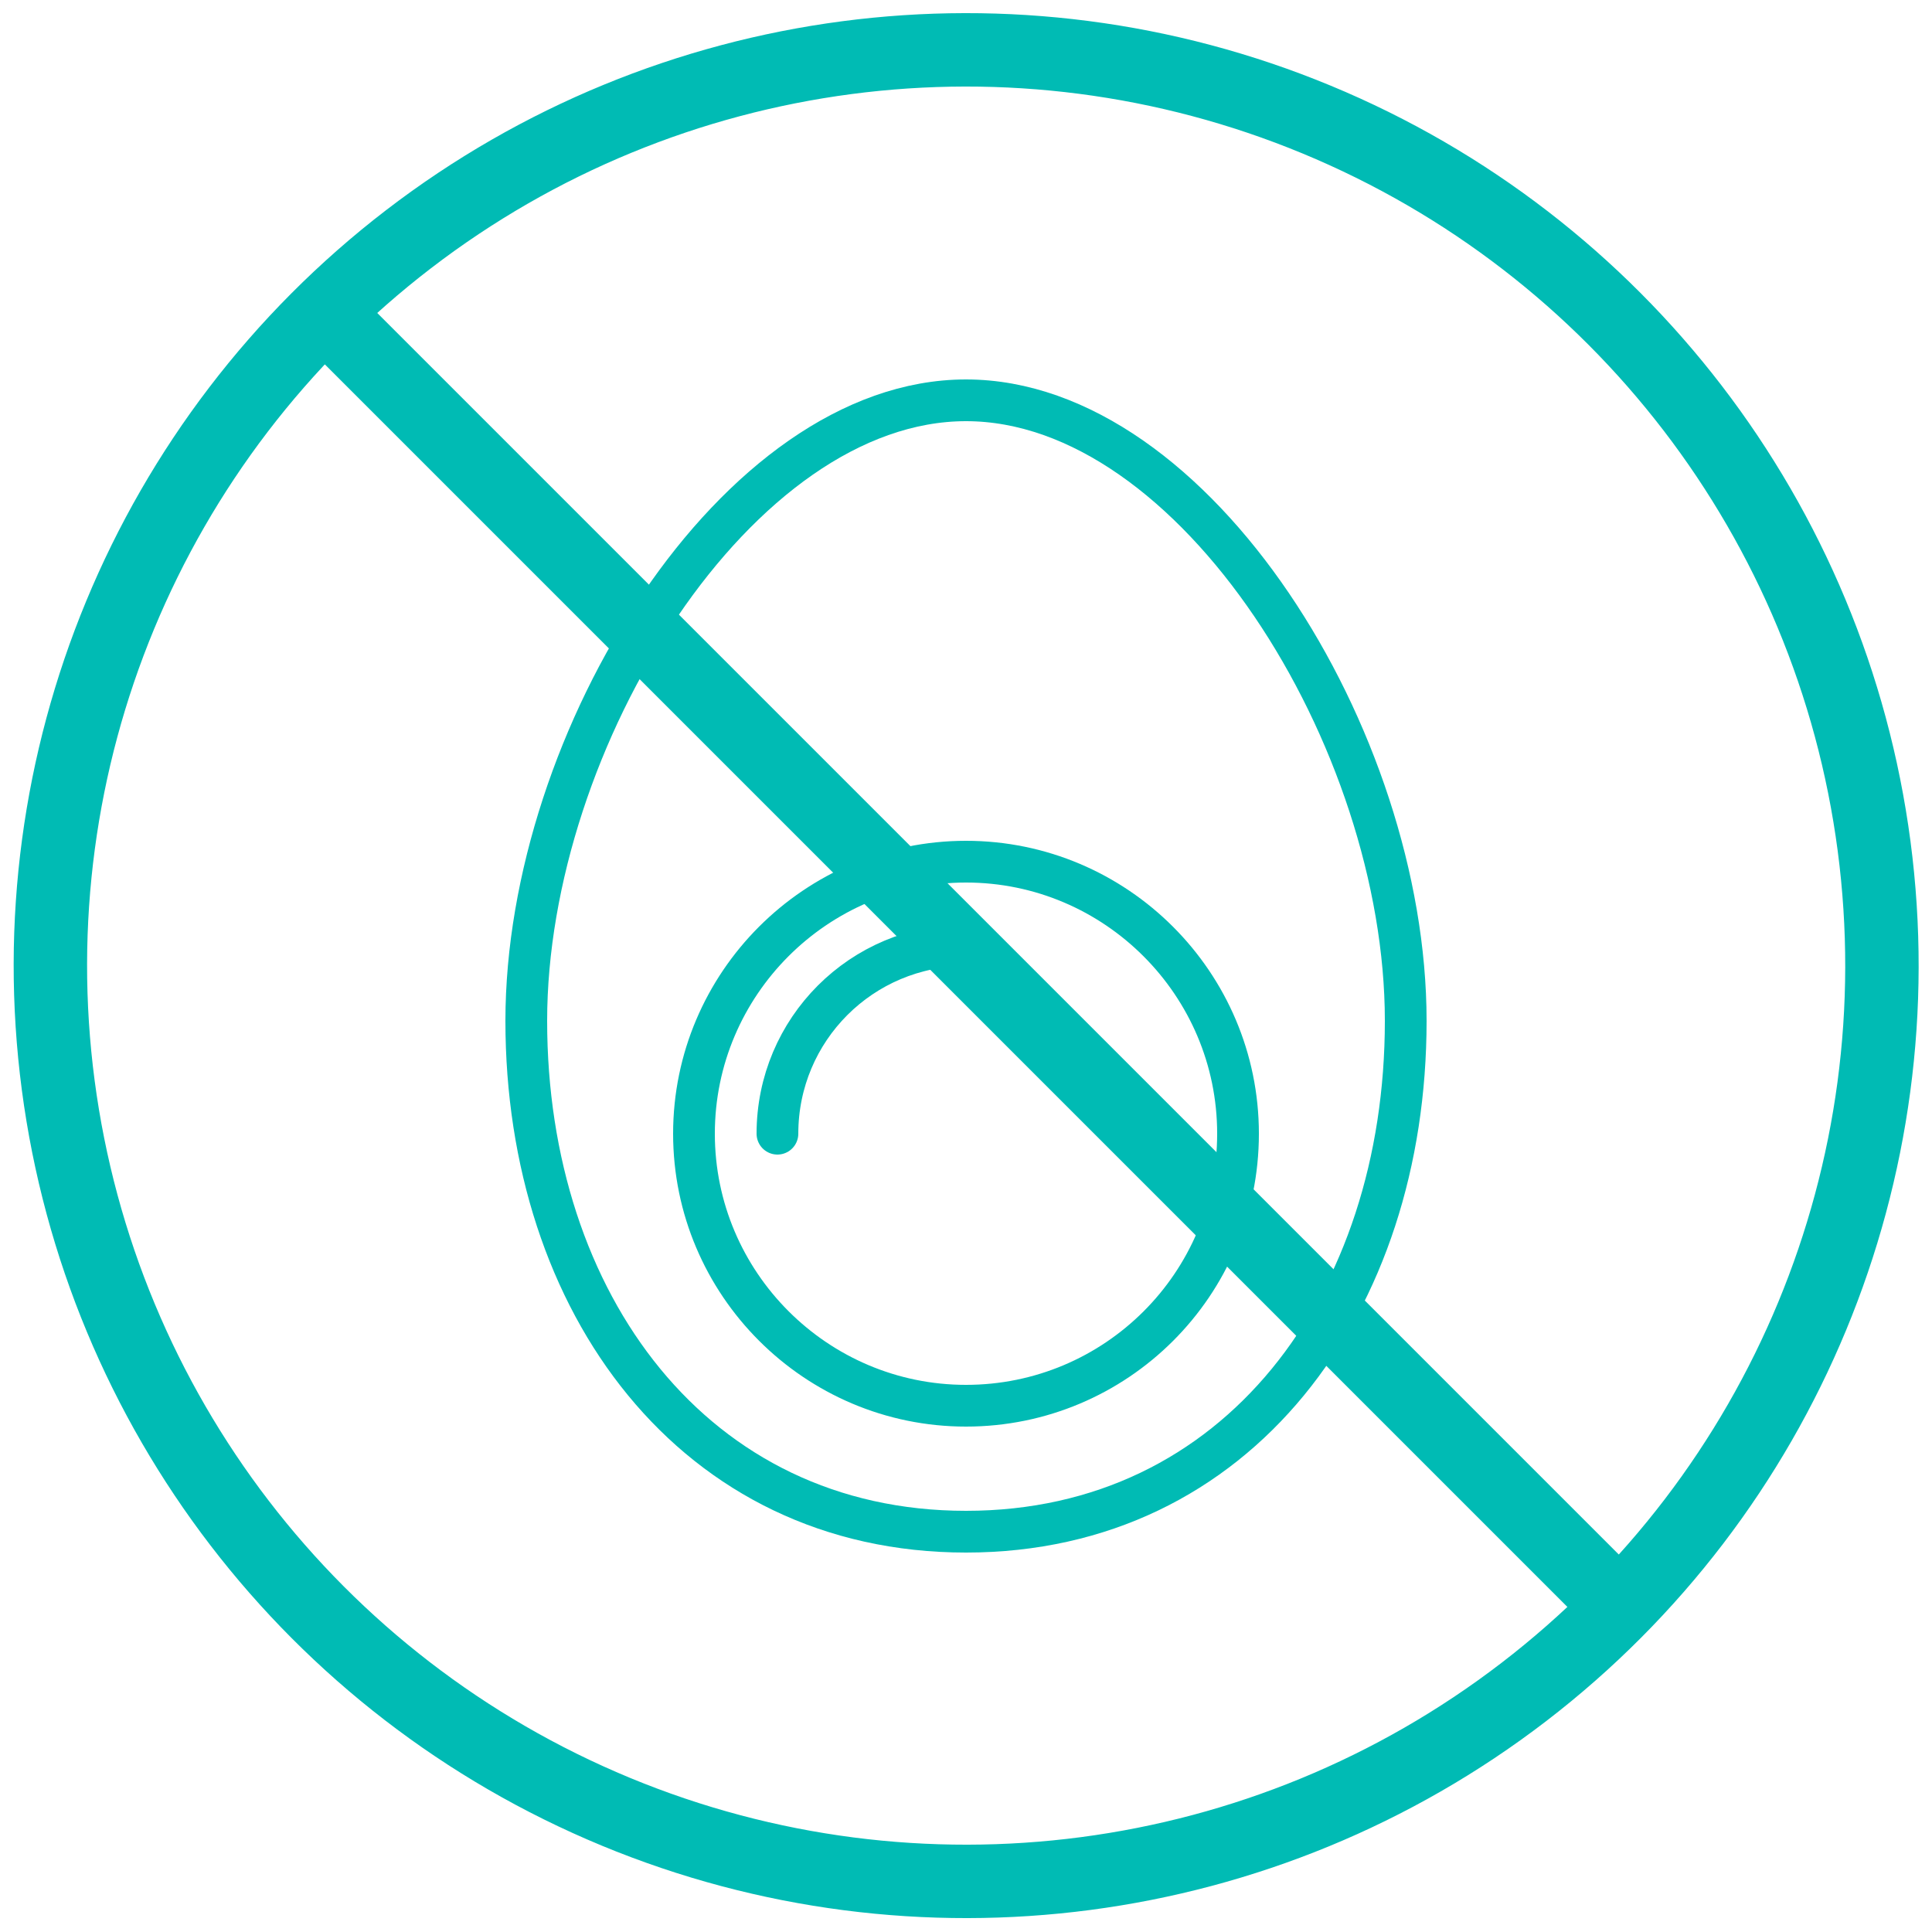
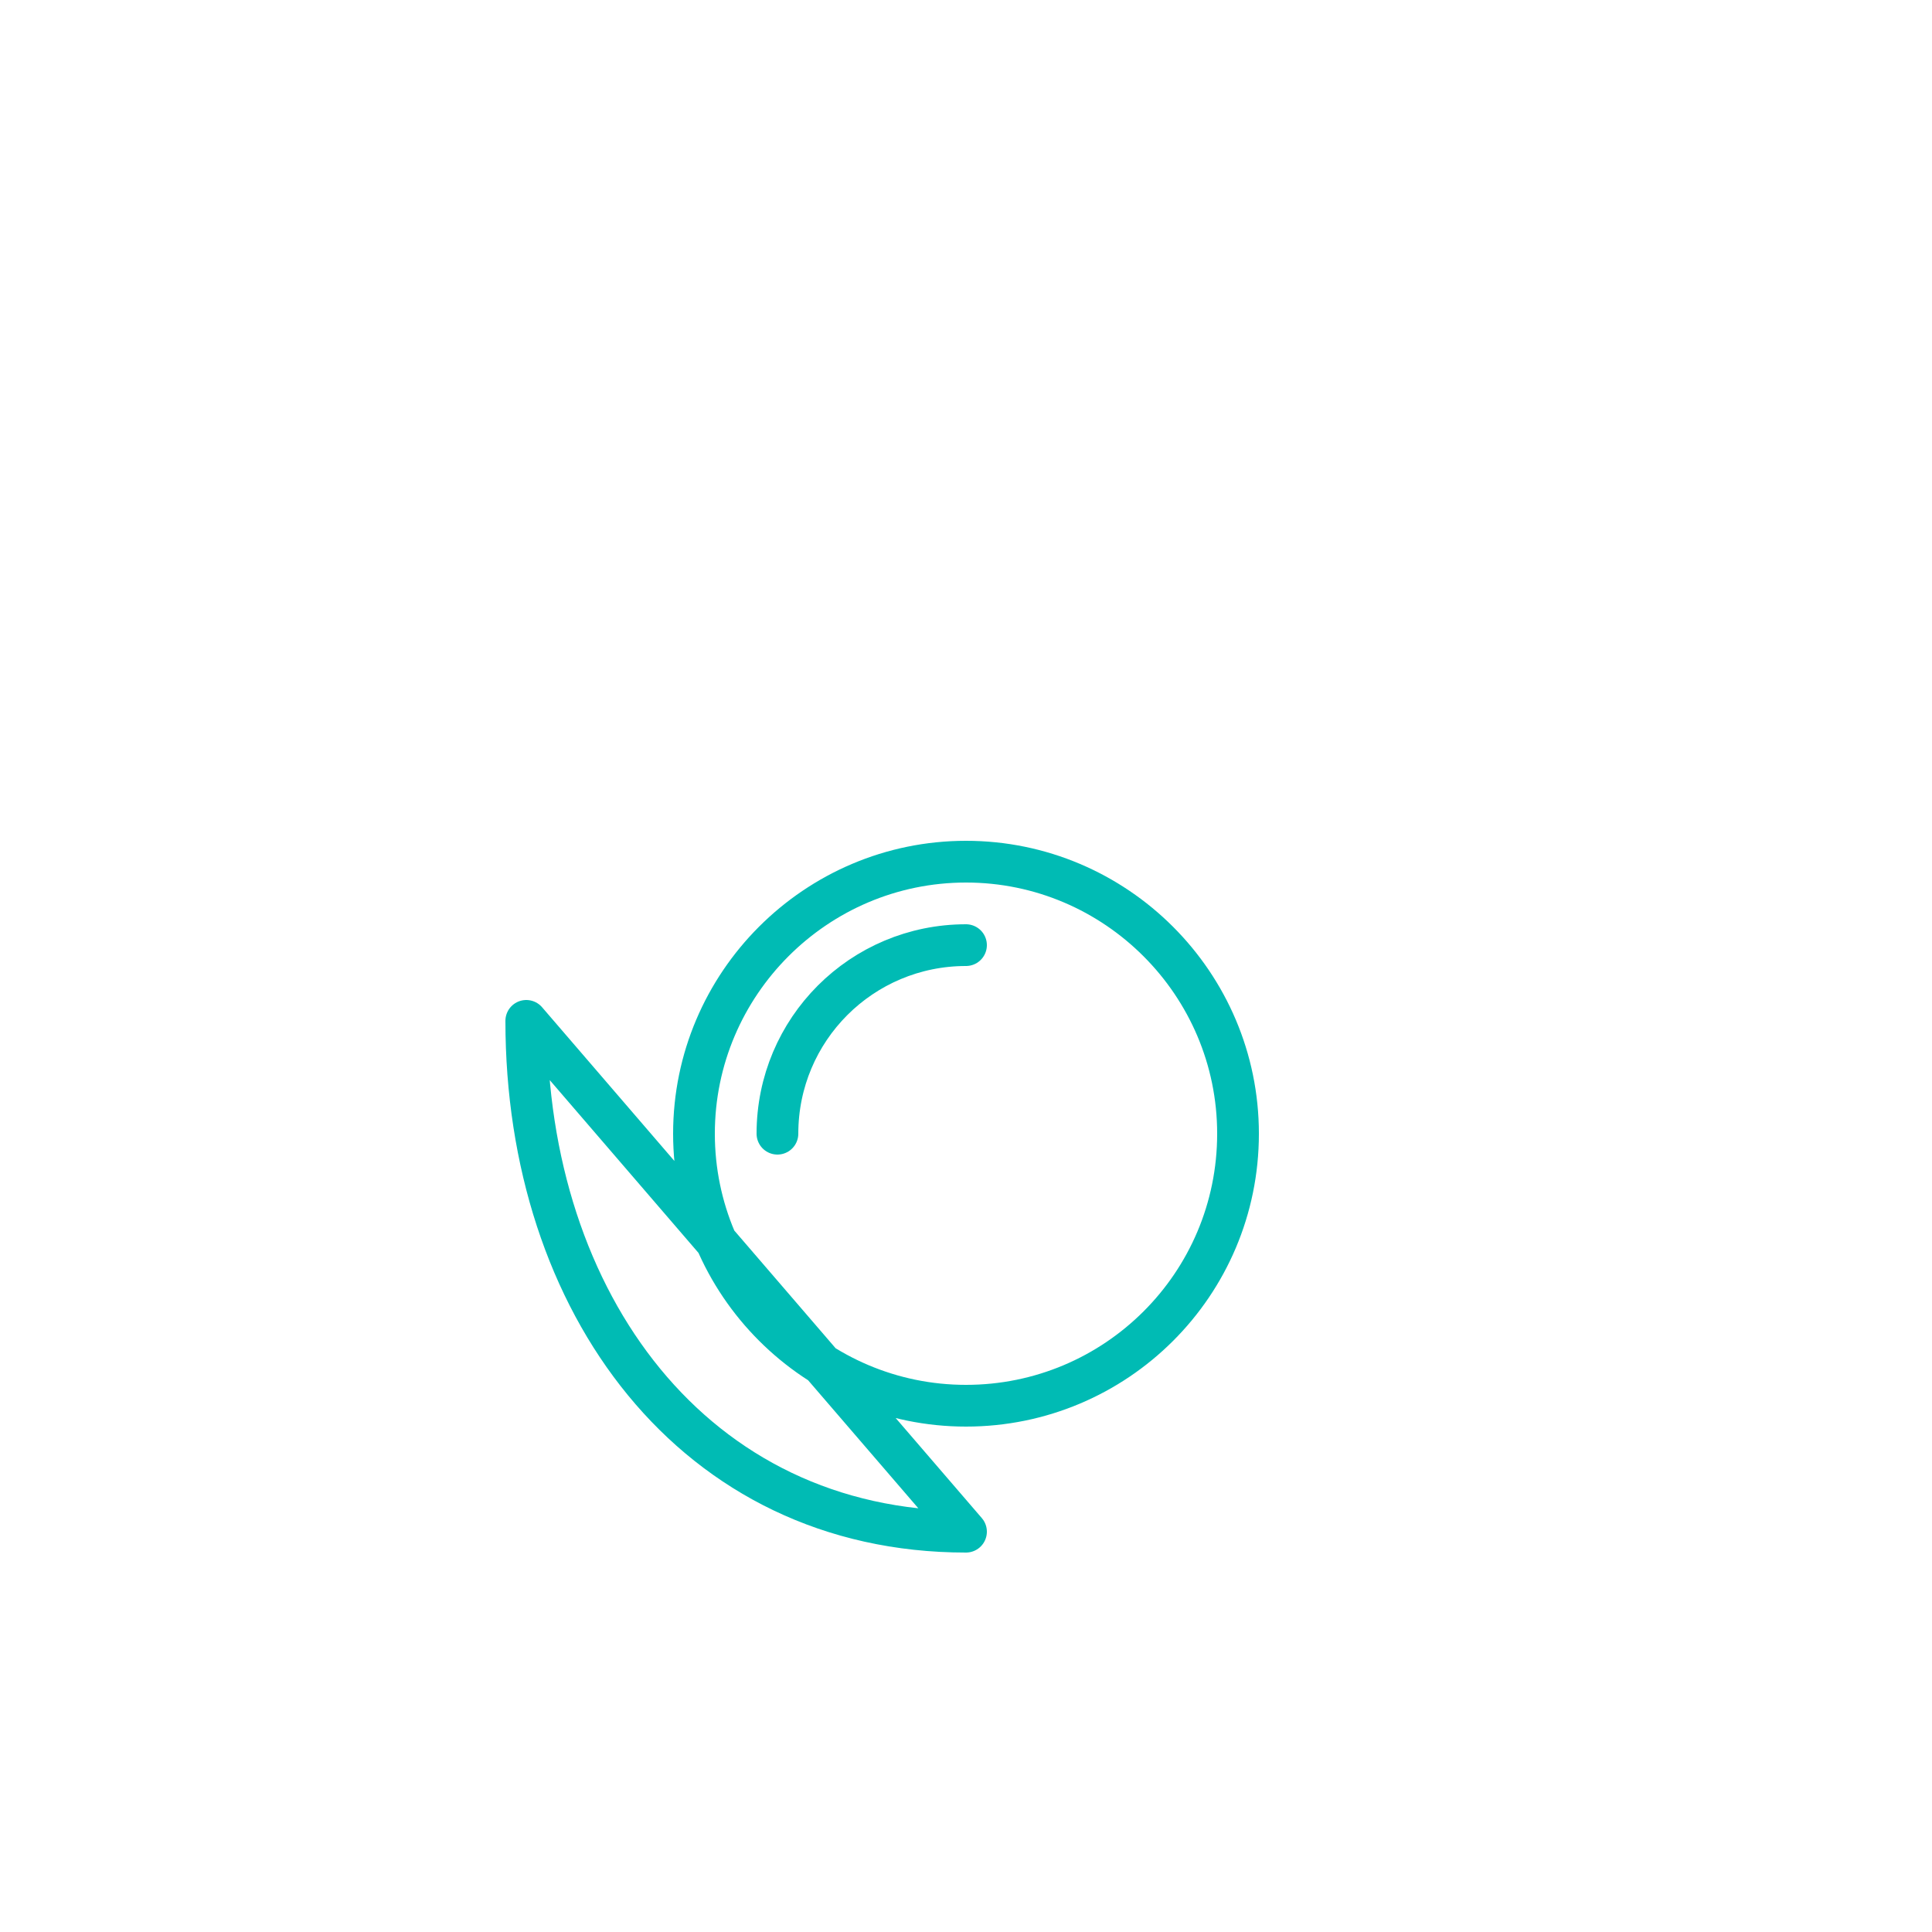
<svg xmlns="http://www.w3.org/2000/svg" id="a" width="25" height="25" viewBox="0 0 25 25">
-   <circle cx="12.5" cy="12.5" r="11.85" transform="translate(-3.83 19.26) rotate(-67.5)" fill="none" stroke="#00bbb4" stroke-miterlimit="10" stroke-width=".95" />
-   <circle cx="12.5" cy="12.5" r="11.85" transform="translate(-3.83 19.26) rotate(-67.5)" fill="none" stroke="#00bbb4" stroke-width=".24" />
-   <path d="M12.5,19.82c-3.52,0-5.69-2.96-5.69-6.61s2.73-8.03,5.69-8.03,5.69,4.38,5.69,8.03-2.17,6.61-5.69,6.61ZM16.02,14.67c0,1.95-1.58,3.52-3.52,3.52s-3.52-1.58-3.52-3.52,1.58-3.52,3.52-3.52,3.52,1.58,3.52,3.52ZM10.06,14.67c0-1.35,1.09-2.44,2.44-2.44" fill="none" stroke="#00bbb4" stroke-linecap="round" stroke-linejoin="round" stroke-width=".54" />
-   <line x1="4.29" y1="4.13" x2="21.09" y2="20.93" fill="none" stroke="#00bbb4" stroke-width=".95" />
+   <path d="M12.5,19.82c-3.52,0-5.69-2.96-5.69-6.61ZM16.02,14.67c0,1.95-1.58,3.52-3.52,3.52s-3.52-1.58-3.52-3.52,1.58-3.52,3.52-3.52,3.52,1.58,3.52,3.52ZM10.06,14.67c0-1.35,1.09-2.44,2.44-2.44" fill="none" stroke="#00bbb4" stroke-linecap="round" stroke-linejoin="round" stroke-width=".54" />
</svg>